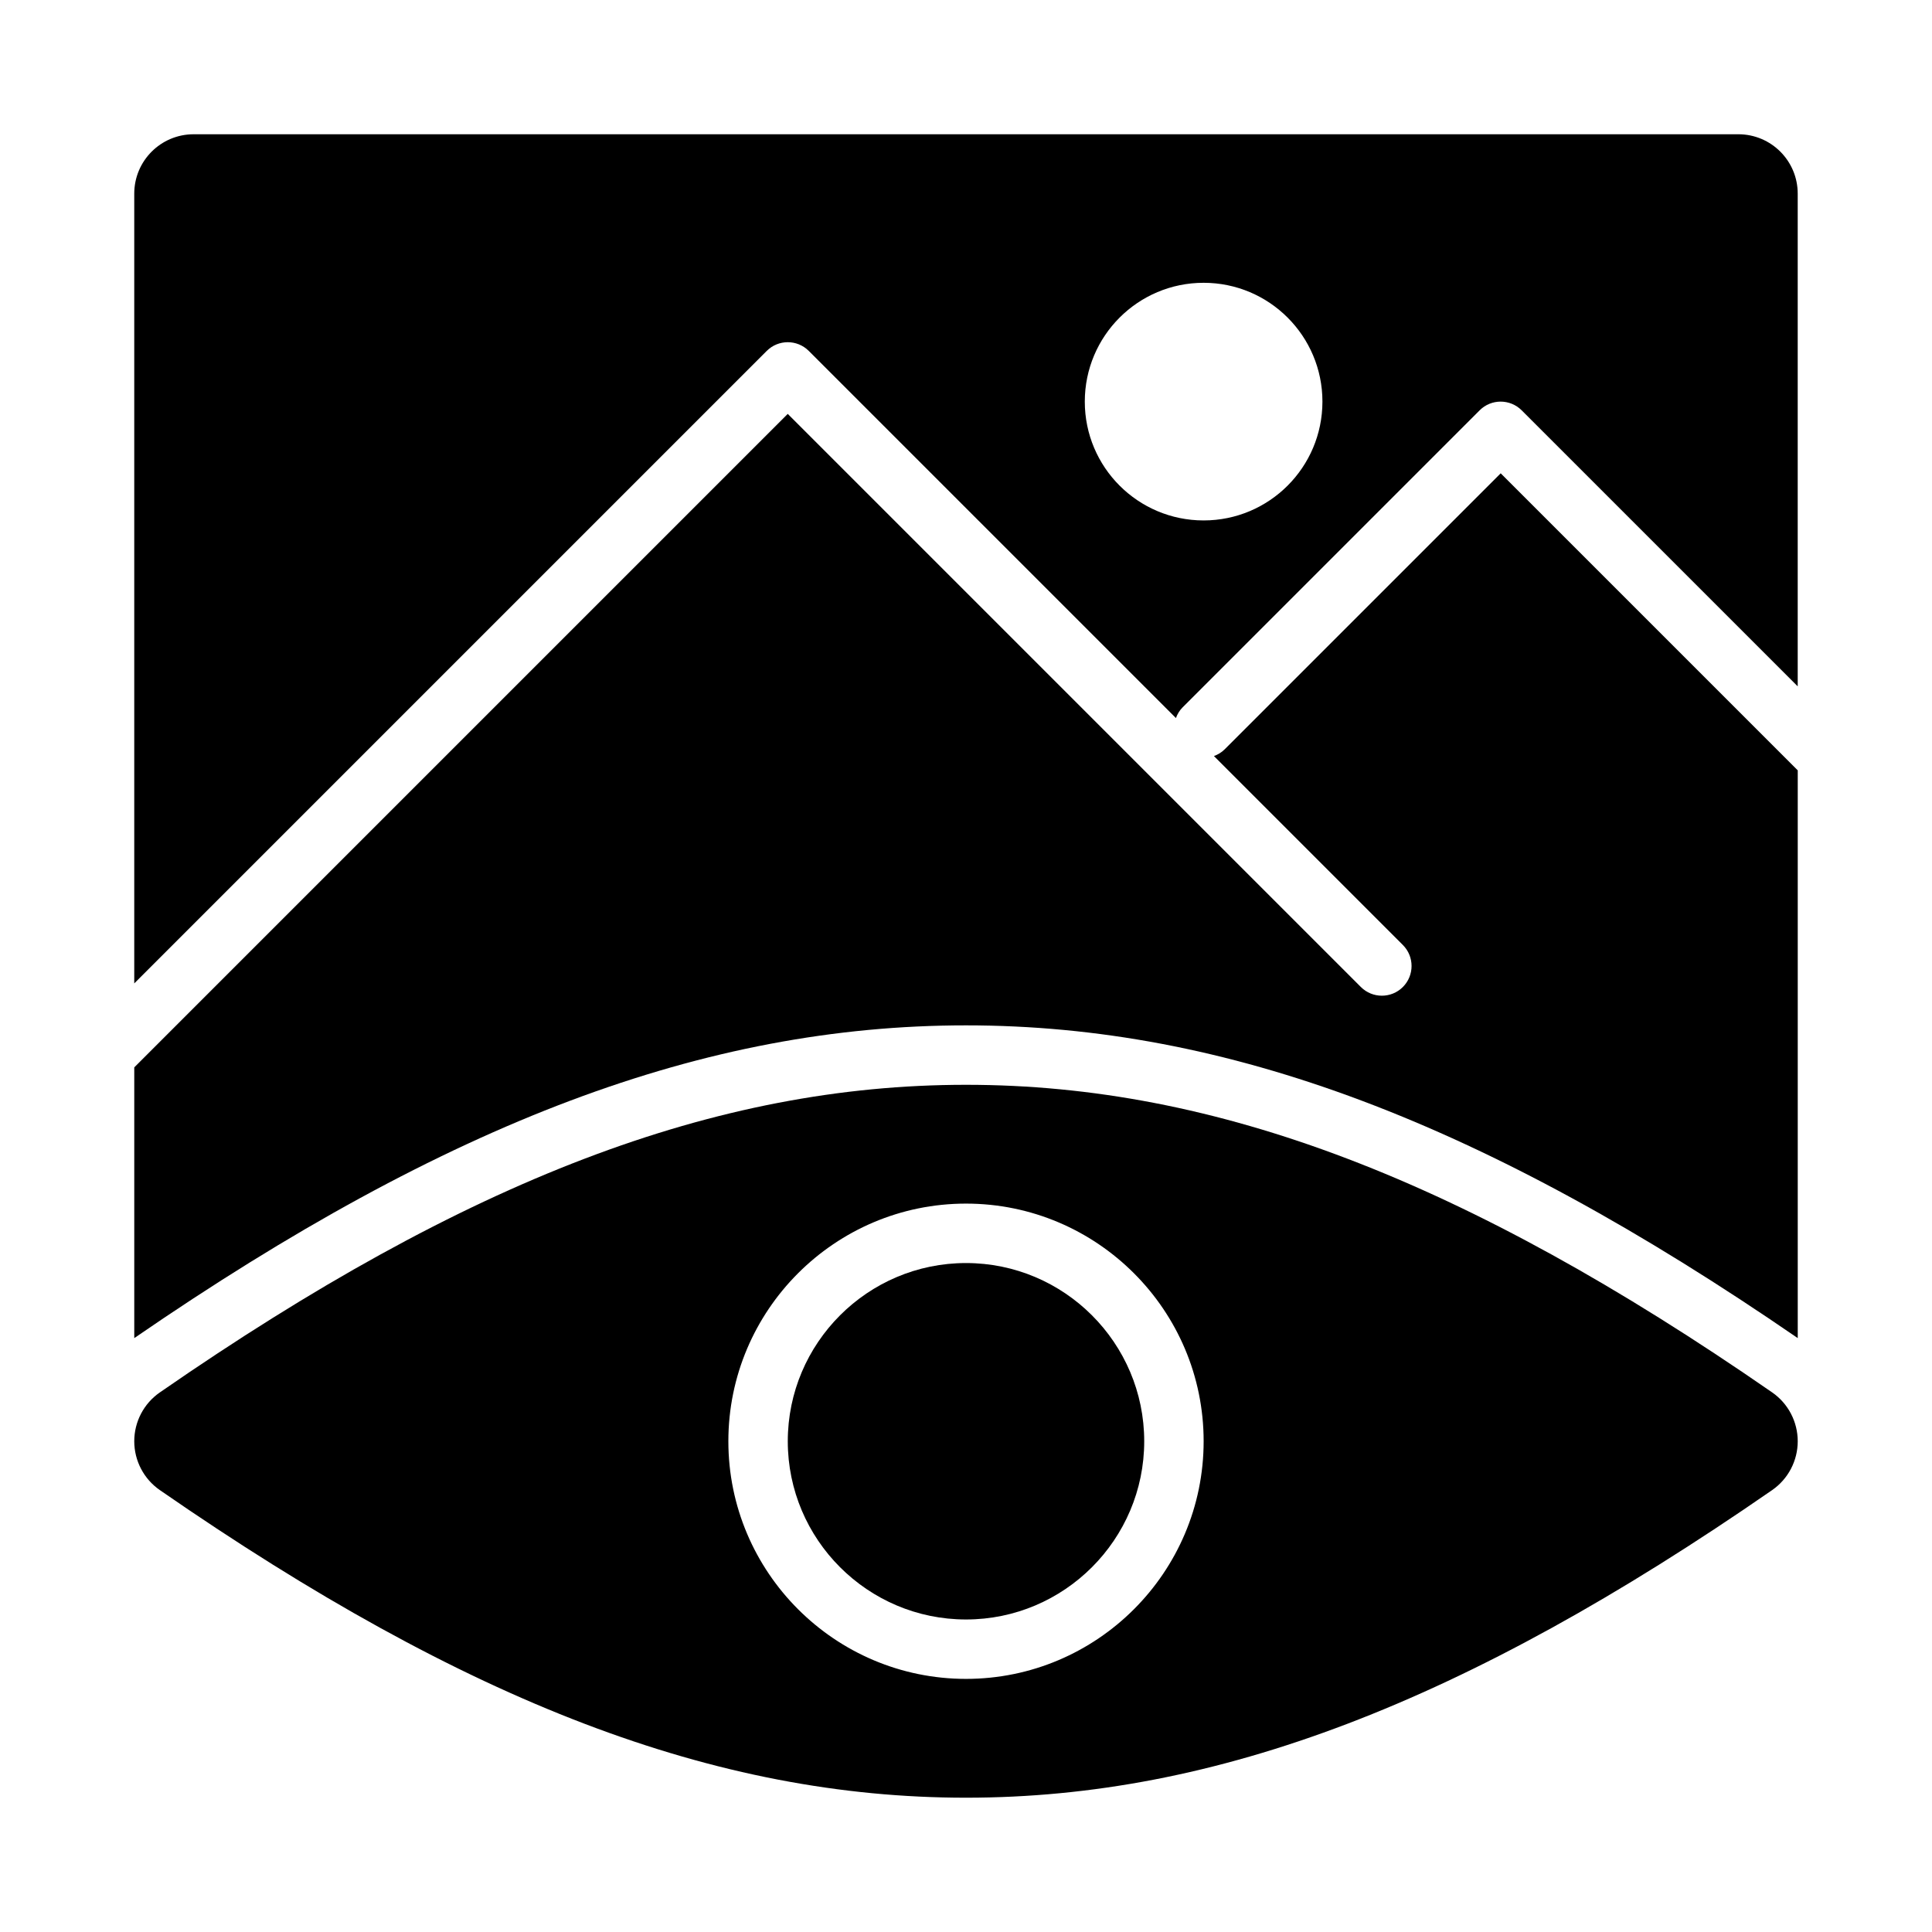
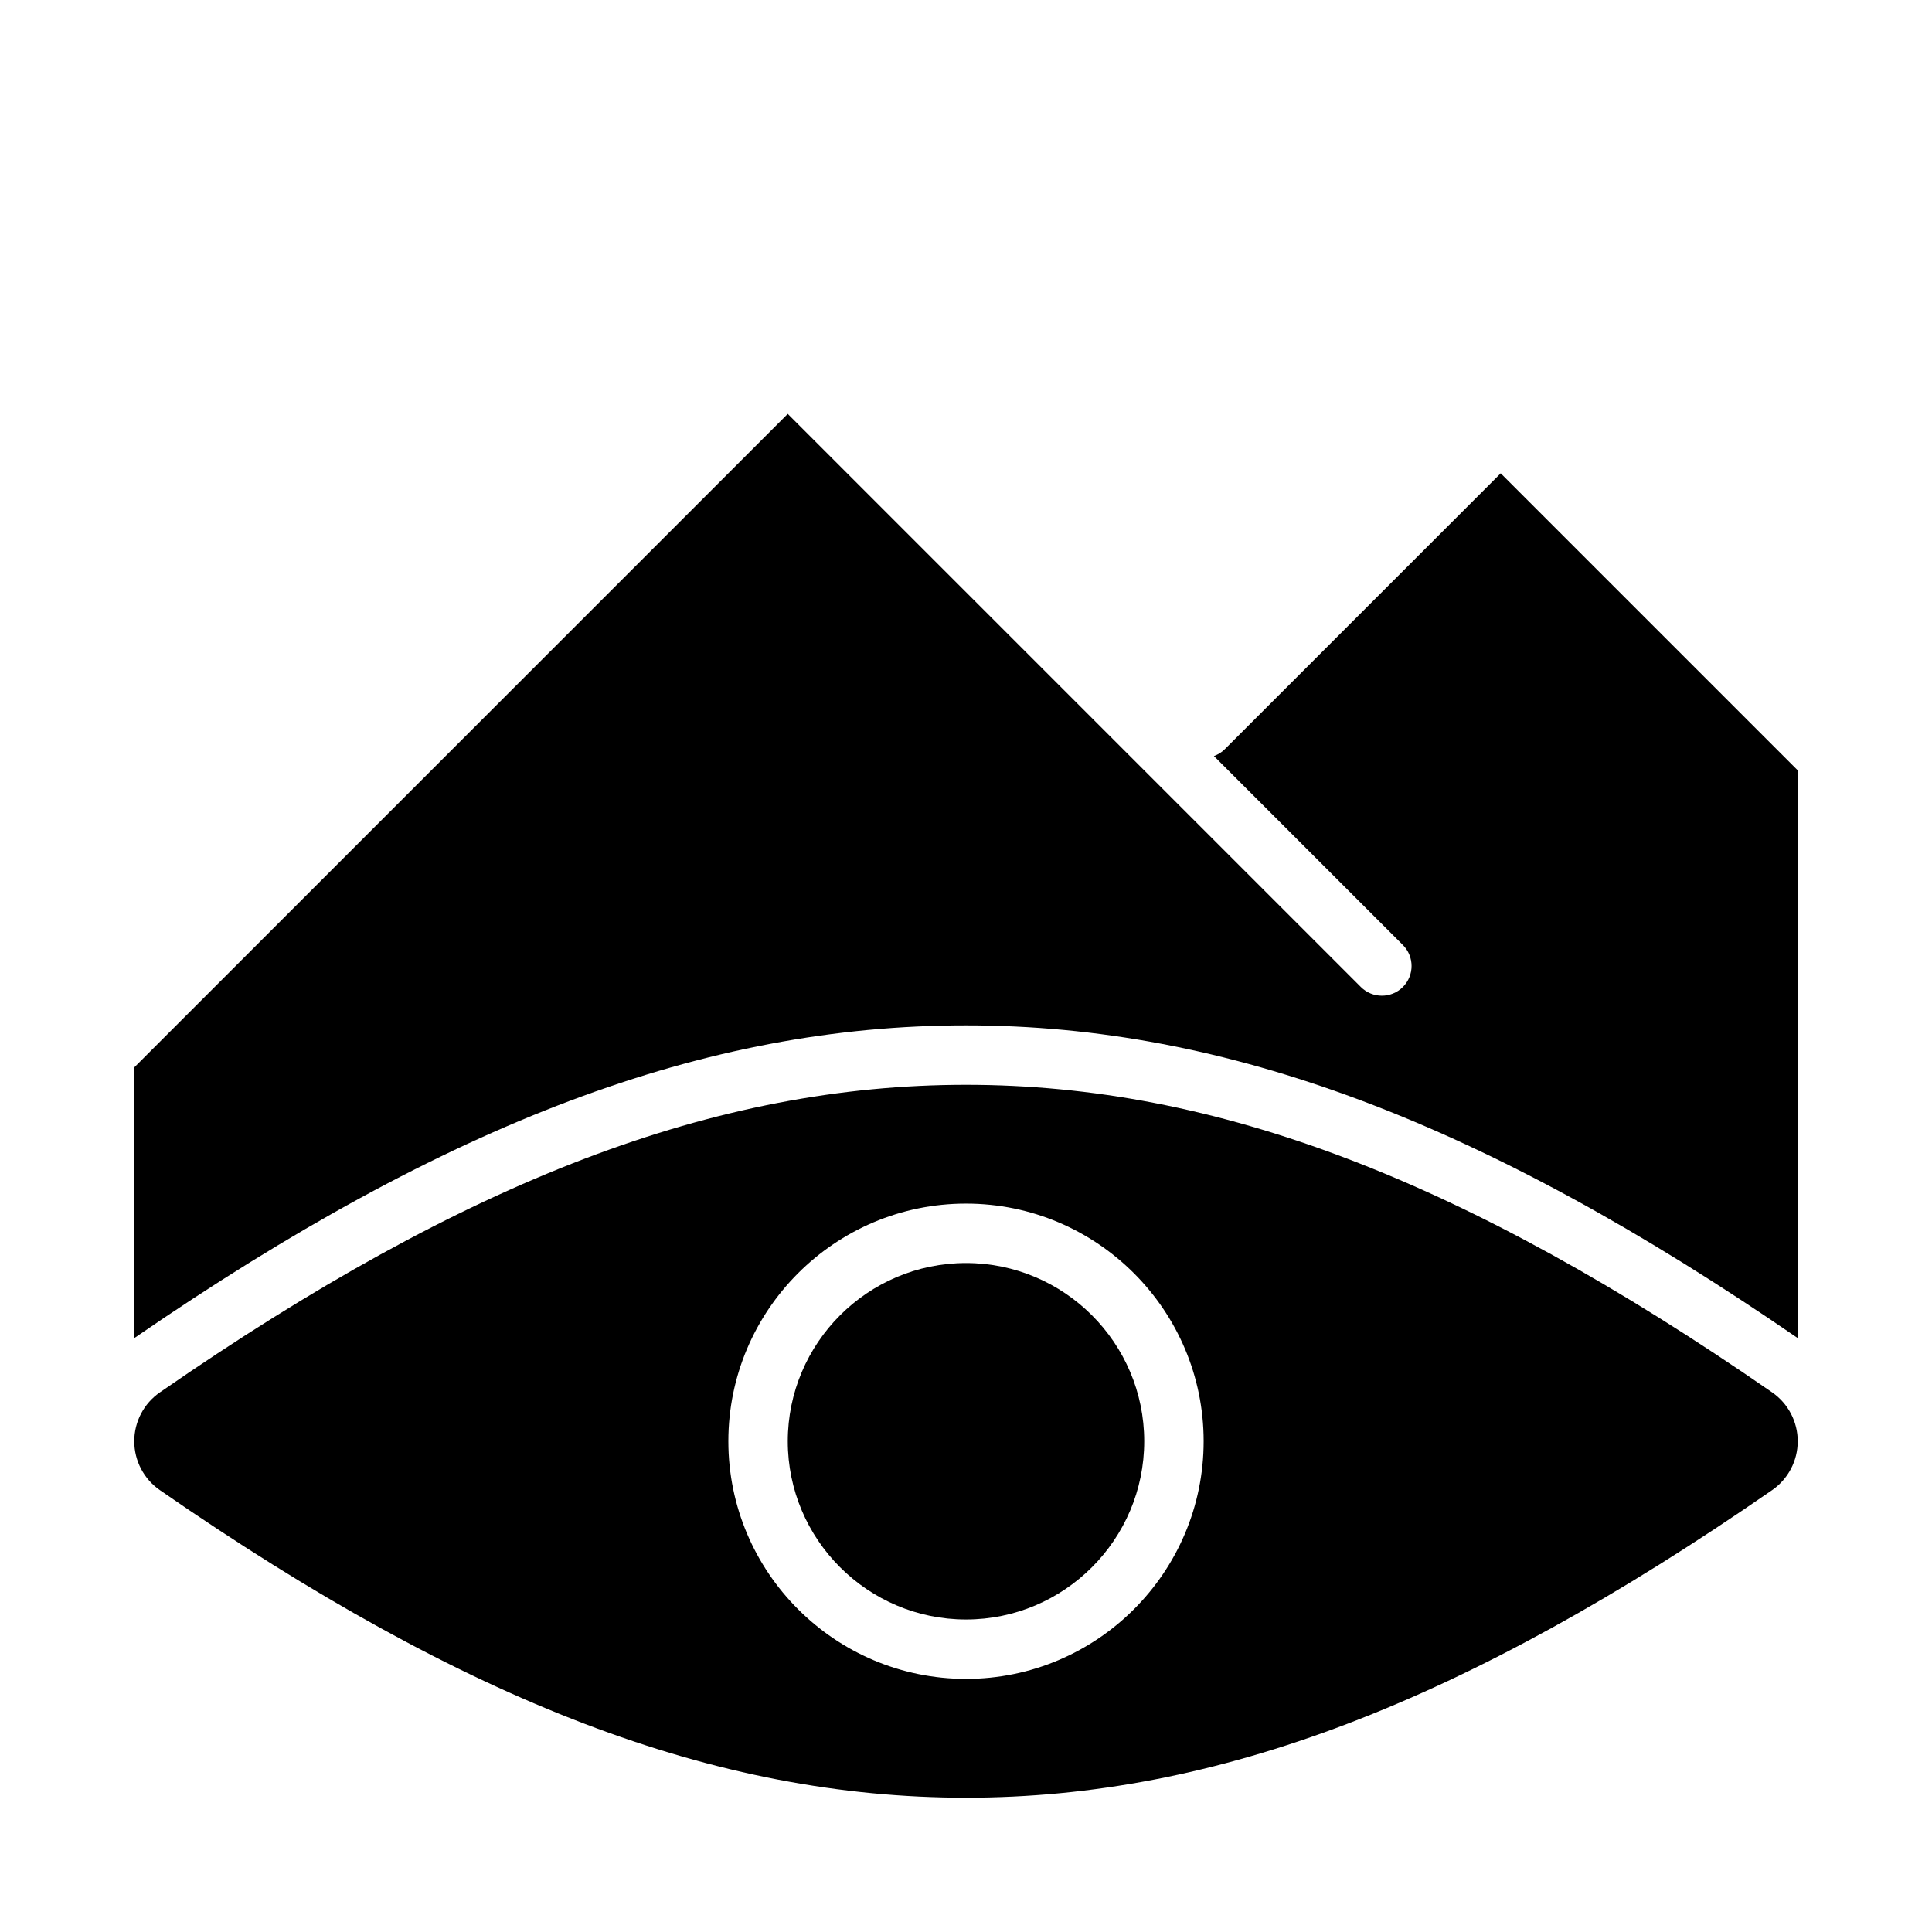
<svg xmlns="http://www.w3.org/2000/svg" fill="#000000" width="800px" height="800px" version="1.1" viewBox="144 144 512 512">
  <g>
    <path d="m400 478.72c-26.039 0-47.23 21.195-47.23 47.23 0 26.039 21.195 47.23 47.23 47.23 26.039 0 47.23-21.195 47.23-47.23 0-26.035-21.195-47.23-47.23-47.23z" />
    <path d="m613.64 513c-81.445-56.379-147.32-81.516-213.64-81.516s-132.2 25.137-213.64 81.52c-4.246 2.934-6.781 7.777-6.781 12.941 0 5.164 2.535 10.008 6.781 12.945 81.441 56.383 147.32 81.52 213.64 81.52s132.2-25.137 213.64-81.52c4.242-2.934 6.777-7.777 6.777-12.945 0-5.164-2.535-10.008-6.777-12.945zm-213.64 75.922c-34.73 0-62.977-28.242-62.977-62.977 0-34.73 28.242-62.977 62.977-62.977 34.73 0 62.977 28.242 62.977 62.977s-28.246 62.977-62.977 62.977z" />
    <path d="m468.54 342.59c-0.828 0.828-1.805 1.391-2.836 1.773l50.07 50.07c3.074 3.074 3.074 8.055 0 11.133-3.074 3.074-8.055 3.074-11.133 0l-151.88-151.88-173.18 173.18v71.746c83.223-57.238 151.32-82.879 220.42-82.879 69.094 0 137.19 25.641 220.42 82.879v-150.46l-78.719-78.719z" />
-     <path d="m604.67 179.58h-409.35c-8.699 0-15.742 7.043-15.742 15.742v209.29l167.62-167.62c3.074-3.074 8.055-3.074 11.133 0l97.301 97.301c0.383-1.031 0.945-2.008 1.773-2.836l78.719-78.719c3.074-3.074 8.055-3.074 11.133 0l73.156 73.152v-130.57c0-8.699-7.039-15.742-15.742-15.742zm-141.7 102.34c-17.391 0-31.488-14.098-31.488-31.488 0-17.391 14.098-31.488 31.488-31.488 17.391 0 31.488 14.098 31.488 31.488-0.004 17.391-14.102 31.488-31.488 31.488z" />
  </g>
</svg>